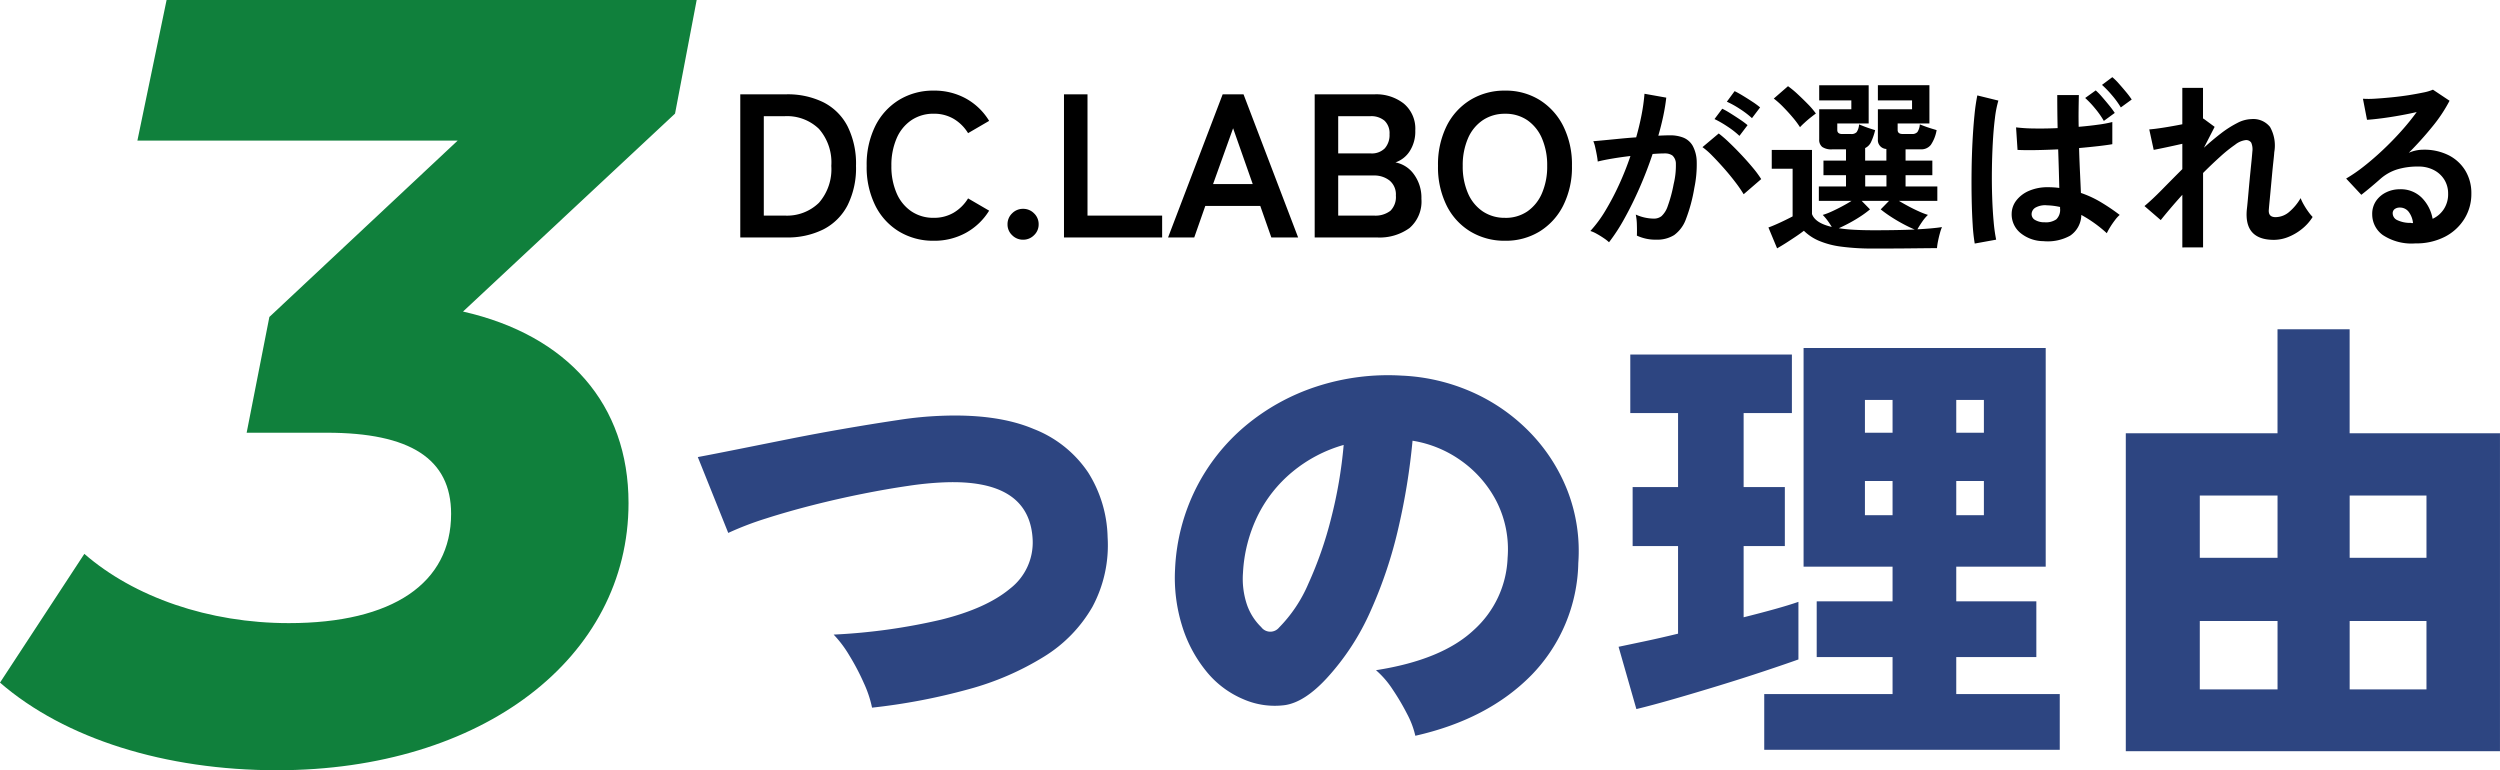
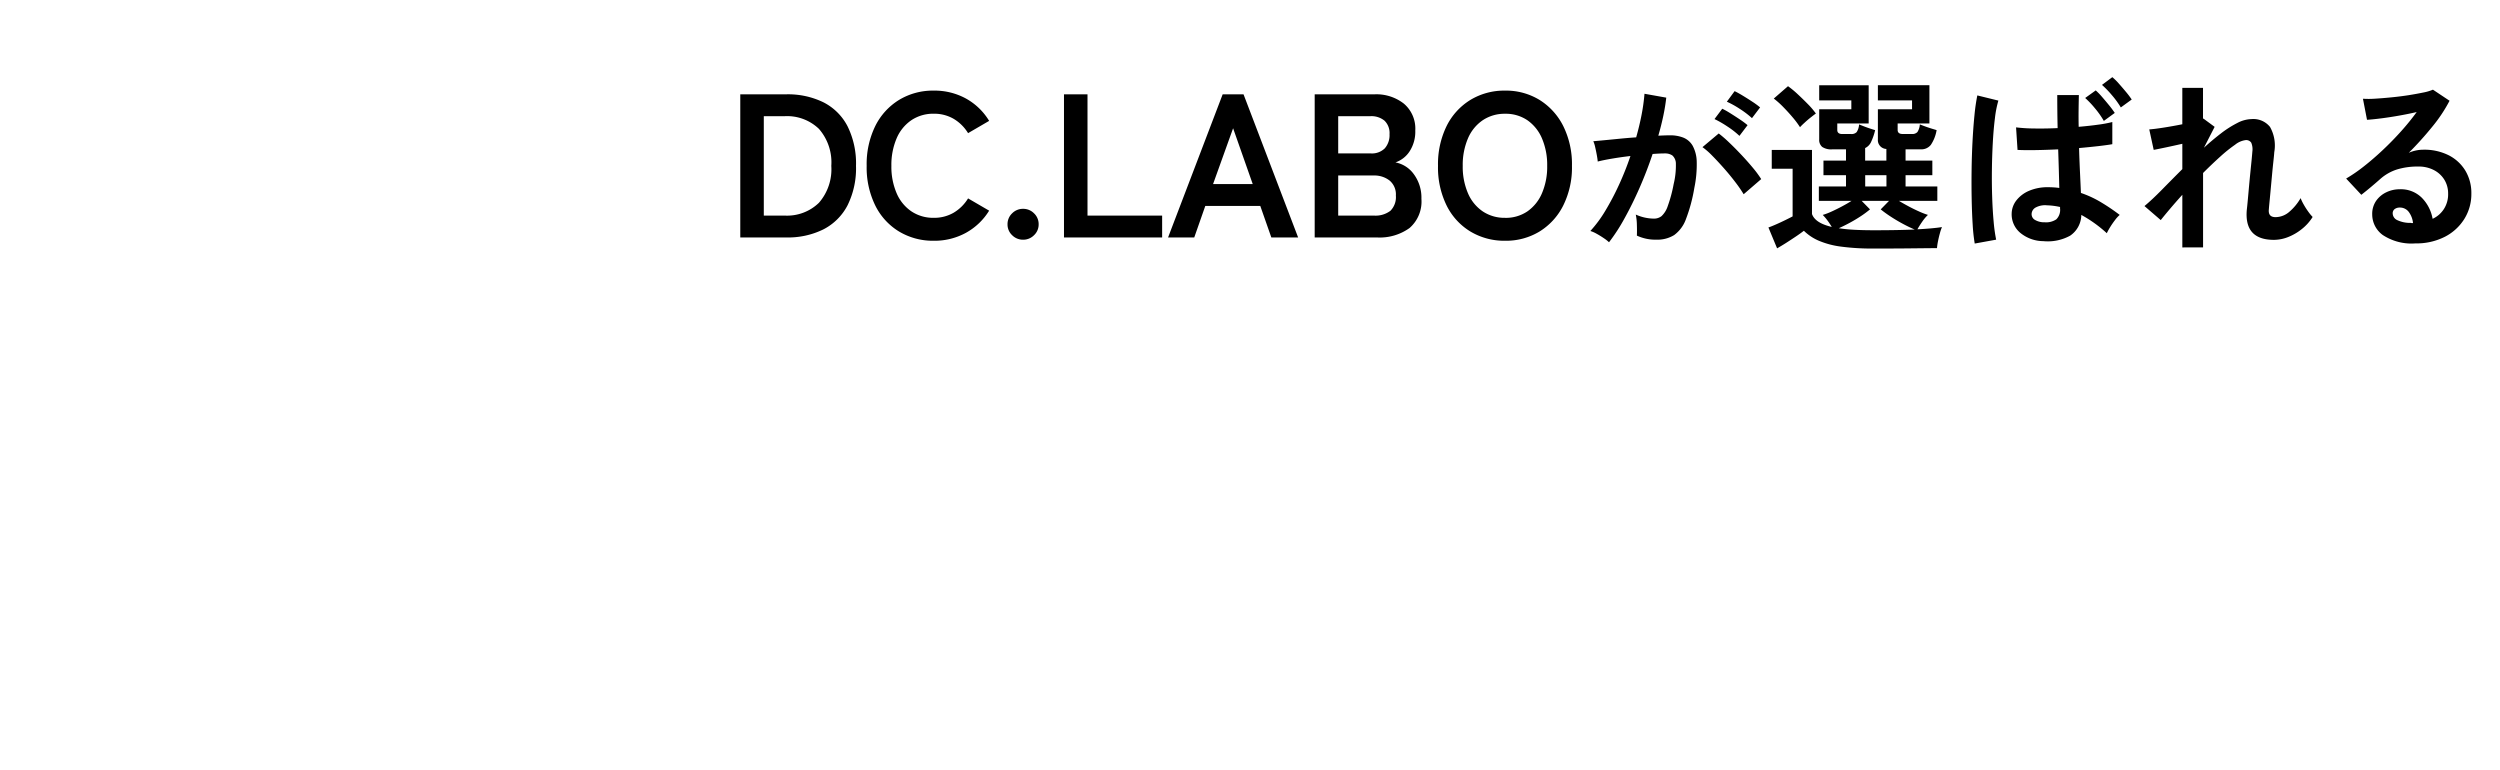
<svg xmlns="http://www.w3.org/2000/svg" width="378.997" height="116.768" viewBox="0 0 378.997 116.768">
  <g id="グループ_3556" data-name="グループ 3556" transform="translate(-469.638 -3330.213)">
-     <path id="パス_5105" data-name="パス 5105" d="M-112.038-2.7a17.075,17.075,0,0,0-1.243-3.727,35.308,35.308,0,0,0-2.2-4.189,17.319,17.319,0,0,0-2.379-3.16,90.456,90.456,0,0,0,16.33-2.272q6.816-1.7,10.4-4.686a8.838,8.838,0,0,0,3.444-7.384q-.426-9.3-13.561-8.733a50.174,50.174,0,0,0-5.325.532q-3.195.462-6.923,1.207t-7.491,1.7q-3.763.958-7.1,2.023a47.679,47.679,0,0,0-5.751,2.2l-4.615-11.5q2.272-.426,5.822-1.136l7.81-1.562q4.26-.852,8.591-1.6t8.129-1.313a54.622,54.622,0,0,1,6.426-.639q8.591-.355,14.129,1.988a17.614,17.614,0,0,1,8.271,6.6,19.153,19.153,0,0,1,2.947,9.8,19.755,19.755,0,0,1-2.308,10.579,21.336,21.336,0,0,1-7.313,7.526A43.011,43.011,0,0,1-97.377-5.5,92.73,92.73,0,0,1-112.038-2.7Zm82.36,4.26a13.214,13.214,0,0,0-1.243-3.3,35.706,35.706,0,0,0-2.2-3.728,13.771,13.771,0,0,0-2.521-2.911Q-25.631-9.94-20.8-14.484a15.482,15.482,0,0,0,5.112-10.934,16.033,16.033,0,0,0-1.7-8.591,17.252,17.252,0,0,0-5.361-6.142A17.393,17.393,0,0,0-30.1-43.168,98.517,98.517,0,0,1-32.2-30.139a67.3,67.3,0,0,1-4.225,12.709A37.3,37.3,0,0,1-43.1-7.171q-3.337,3.621-6.319,4.083a11.87,11.87,0,0,1-6.319-.888,14.4,14.4,0,0,1-5.68-4.3,20.337,20.337,0,0,1-3.657-6.958A24.522,24.522,0,0,1-66.1-23.714a30.275,30.275,0,0,1,3.16-12.212,29.892,29.892,0,0,1,7.49-9.479,32.5,32.5,0,0,1,10.757-5.964,34.94,34.94,0,0,1,12.957-1.668,29.419,29.419,0,0,1,10.721,2.521,28.083,28.083,0,0,1,8.7,6.07A26.6,26.6,0,0,1-6.6-35.571,25.306,25.306,0,0,1-4.97-24.637a25.061,25.061,0,0,1-7.1,17Q-18.673-.923-29.678,1.562Zm-20.661-16.4A21.411,21.411,0,0,0-45.9-21.478a57.882,57.882,0,0,0,3.443-9.869,68.607,68.607,0,0,0,1.917-11.182,21.293,21.293,0,0,0-7.774,4.083,20.234,20.234,0,0,0-5.29,6.709,22.359,22.359,0,0,0-2.2,8.591,12.3,12.3,0,0,0,.6,4.828,8.692,8.692,0,0,0,2.165,3.408A1.715,1.715,0,0,0-50.339-14.839ZM23.217,3.692V-4.757H42.671v-5.609h-11.5v-8.449h11.5v-5.254H29.181V-57.226H65.888v33.157H52.327v5.254H64.468v8.449H52.327v5.609H68.018V3.692ZM3.834-2.485l-2.7-9.443q1.7-.355,4.047-.852t4.97-1.136V-27.193H3.266v-8.946h6.887V-47.357H2.911v-8.875h24.5v8.875H20.093v11.218h6.248v8.946H20.093V-16.4q2.556-.639,4.722-1.242t3.585-1.1v8.733q-1.988.71-5.183,1.775t-6.78,2.165q-3.586,1.1-6.923,2.059T3.834-2.485ZM38.482-31.879h4.189v-5.183H38.482Zm13.845,0h4.189v-5.183H52.327Zm-13.845-12.5h4.189v-4.97H38.482Zm13.845,0h4.189v-4.97H52.327ZM78.029,3.9V-44.3h23V-60.066h10.934V-44.3h22.791V3.9ZM89.247-5.467h11.786V-15.833H89.247Zm22.72,0h11.644V-15.833H111.967ZM89.247-25.418h11.786v-9.443H89.247Zm22.72,0h11.644v-9.443H111.967Z" transform="translate(713.877 3440.193)" fill="#2d4581" />
    <path id="パス_5106" data-name="パス 5106" d="M2.2,0V-21.7H9.176A12.246,12.246,0,0,1,14.8-20.491a8.38,8.38,0,0,1,3.658,3.627,12.7,12.7,0,0,1,1.287,6.014A12.622,12.622,0,0,1,18.46-4.867,8.47,8.47,0,0,1,14.8-1.225,12.117,12.117,0,0,1,9.176,0ZM5.766-3.317H8.9a6.931,6.931,0,0,0,5.224-1.937A7.727,7.727,0,0,0,16-10.85a7.717,7.717,0,0,0-1.875-5.611A6.962,6.962,0,0,0,8.9-18.383H5.766ZM31.527.5A9.962,9.962,0,0,1,26.272-.9a9.569,9.569,0,0,1-3.611-3.953,13.059,13.059,0,0,1-1.3-6,13.132,13.132,0,0,1,1.3-6.03,9.675,9.675,0,0,1,3.611-3.968,9.878,9.878,0,0,1,5.255-1.41,9.891,9.891,0,0,1,4.9,1.209,9.465,9.465,0,0,1,3.5,3.379l-3.193,1.86a6.36,6.36,0,0,0-2.186-2.17,5.849,5.849,0,0,0-3.022-.775,5.926,5.926,0,0,0-3.379.977A6.3,6.3,0,0,0,25.9-15.019a10.21,10.21,0,0,0-.791,4.17A10.127,10.127,0,0,0,25.9-6.712a6.3,6.3,0,0,0,2.247,2.759,5.926,5.926,0,0,0,3.379.976,5.849,5.849,0,0,0,3.022-.775,6.36,6.36,0,0,0,2.186-2.17l3.193,1.86a9.544,9.544,0,0,1-3.5,3.348A9.891,9.891,0,0,1,31.527.5ZM45.074.341a2.291,2.291,0,0,1-1.659-.682,2.215,2.215,0,0,1-.7-1.643,2.25,2.25,0,0,1,.7-1.674,2.291,2.291,0,0,1,1.659-.682,2.291,2.291,0,0,1,1.659.682,2.25,2.25,0,0,1,.7,1.674,2.215,2.215,0,0,1-.7,1.643A2.291,2.291,0,0,1,45.074.341ZM51.274,0V-21.7h3.565V-3.317H66.154V0ZM67.053,0,75.33-21.7h3.162L86.769,0H82.708L81.034-4.774H72.695L71.021,0Zm6.82-8.091h6.014l-2.976-8.463ZM89.28,0V-21.7h9.114a6.755,6.755,0,0,1,4.4,1.41,4.948,4.948,0,0,1,1.736,4.077,5.478,5.478,0,0,1-.853,3.146,4.17,4.17,0,0,1-2.155,1.689,4.461,4.461,0,0,1,2.806,1.814,5.984,5.984,0,0,1,1.132,3.7,5.314,5.314,0,0,1-1.8,4.433A7.729,7.729,0,0,1,98.735,0Zm3.565-3.317h5.394a3.725,3.725,0,0,0,2.526-.729,2.938,2.938,0,0,0,.822-2.309,2.727,2.727,0,0,0-.961-2.279,3.73,3.73,0,0,0-2.387-.759H92.845Zm0-9.424h4.929a2.766,2.766,0,0,0,2.139-.775,3.039,3.039,0,0,0,.713-2.139,2.61,2.61,0,0,0-.759-2.046,3.116,3.116,0,0,0-2.154-.682H92.845ZM118.141.5a9.962,9.962,0,0,1-5.254-1.4,9.569,9.569,0,0,1-3.612-3.953,13.059,13.059,0,0,1-1.3-6,13.132,13.132,0,0,1,1.3-6.03,9.675,9.675,0,0,1,3.612-3.968,9.878,9.878,0,0,1,5.254-1.41,9.719,9.719,0,0,1,5.224,1.41,9.855,9.855,0,0,1,3.6,3.968,13,13,0,0,1,1.317,6.03,12.931,12.931,0,0,1-1.317,6,9.744,9.744,0,0,1-3.6,3.953A9.8,9.8,0,0,1,118.141.5Zm0-3.472a5.834,5.834,0,0,0,3.379-.976,6.38,6.38,0,0,0,2.216-2.759,10.127,10.127,0,0,0,.79-4.138,10.21,10.21,0,0,0-.79-4.17,6.38,6.38,0,0,0-2.216-2.759,5.834,5.834,0,0,0-3.379-.977,5.926,5.926,0,0,0-3.379.977,6.3,6.3,0,0,0-2.247,2.759,10.21,10.21,0,0,0-.791,4.17,10.127,10.127,0,0,0,.791,4.138,6.3,6.3,0,0,0,2.247,2.759A5.926,5.926,0,0,0,118.141-2.976ZM133.9.728a5.741,5.741,0,0,0-.784-.616q-.532-.364-1.092-.672a4.808,4.808,0,0,0-.952-.42,18.54,18.54,0,0,0,2.268-3.066,39.679,39.679,0,0,0,2.072-3.934,44.3,44.3,0,0,0,1.736-4.368q-1.428.168-2.758.392t-2.2.448q-.028-.364-.14-.98t-.252-1.218a4.287,4.287,0,0,0-.28-.882q.644-.056,1.68-.154t2.3-.224q1.26-.126,2.52-.21.5-1.764.826-3.458a28.766,28.766,0,0,0,.434-3.15l3.3.588q-.14,1.288-.448,2.758t-.756,3.01q.56-.028,1.008-.042t.784-.014a5.392,5.392,0,0,1,2,.35,2.864,2.864,0,0,1,1.414,1.232,5.285,5.285,0,0,1,.616,2.436,17.36,17.36,0,0,1-.364,3.962,24.142,24.142,0,0,1-1.274,4.732,5.15,5.15,0,0,1-1.778,2.408,4.85,4.85,0,0,1-2.716.7,6.619,6.619,0,0,1-2.94-.616q.028-.672,0-1.624a8.381,8.381,0,0,0-.168-1.568,6.783,6.783,0,0,0,2.744.616,1.847,1.847,0,0,0,1.162-.378,3.592,3.592,0,0,0,.938-1.512,21.065,21.065,0,0,0,.9-3.346,11.776,11.776,0,0,0,.336-3.038,1.686,1.686,0,0,0-.532-1.3,1.932,1.932,0,0,0-1.12-.308q-.784,0-1.876.084-.868,2.6-1.974,5.124t-2.3,4.662A27.1,27.1,0,0,1,133.9.728Zm20.412-7.28a19.824,19.824,0,0,0-1.232-1.792q-.784-1.036-1.708-2.086t-1.792-1.932a11.273,11.273,0,0,0-1.512-1.33l2.464-2.072a18.092,18.092,0,0,1,1.568,1.358q.9.854,1.848,1.862t1.764,1.988a15.58,15.58,0,0,1,1.26,1.708Zm1.26-11.536a13.606,13.606,0,0,0-1.862-1.414,13.867,13.867,0,0,0-1.946-1.078l1.176-1.6q.476.224,1.218.672t1.484.938a11.516,11.516,0,0,1,1.162.854Zm-1.9,2.688a12.823,12.823,0,0,0-1.834-1.428,15.8,15.8,0,0,0-1.946-1.12l1.176-1.568a12.529,12.529,0,0,1,1.218.686q.742.462,1.47.952a12.224,12.224,0,0,1,1.148.854ZM174.054,1.68a35.7,35.7,0,0,1-5-.294,12.832,12.832,0,0,1-3.374-.9,7.409,7.409,0,0,1-2.24-1.5q-.5.392-1.232.882T160.726.84q-.756.476-1.344.812l-1.316-3.164q.476-.168,1.176-.476t1.386-.644q.686-.336,1.106-.56v-7.224H158.57v-2.856h6.1v9.716q.476,1.372,3,1.96a10.849,10.849,0,0,0-.644-.966,7.7,7.7,0,0,0-.728-.854,9.989,9.989,0,0,0,1.358-.518q.77-.35,1.582-.784t1.428-.826H165.71V-7.728h4.116V-9.436H166.41v-2.212h3.416v-1.708h-2.1a2.436,2.436,0,0,1-1.5-.364,1.372,1.372,0,0,1-.462-1.148v-4.564h4.872v-1.344h-4.872v-2.3h7.5v5.8h-4.76v.98q0,.616.756.616h1.344a1.054,1.054,0,0,0,.84-.294,2.366,2.366,0,0,0,.364-1.162l.742.294q.462.182.938.336t.756.238a8.962,8.962,0,0,1-.616,1.792,1.879,1.879,0,0,1-.9.924v1.9h3.22v-1.764a1.34,1.34,0,0,1-1.288-1.456v-4.564h5.18v-1.344h-5.18v-2.3h7.812v5.8h-4.816v.98q0,.616.756.616h1.4a1.054,1.054,0,0,0,.84-.294,2.366,2.366,0,0,0,.364-1.162q.28.112.77.294t.994.336l.784.238a5.723,5.723,0,0,1-.868,2.226,1.832,1.832,0,0,1-1.54.686h-2.3v1.708h4.06v2.212h-4.06v1.708h4.816v2.184h-5.824q.644.392,1.456.826t1.6.784a11.526,11.526,0,0,0,1.344.518,6.448,6.448,0,0,0-.882,1.05q-.434.63-.714,1.134,2.24-.112,3.724-.336a6.669,6.669,0,0,0-.308.91q-.168.6-.294,1.232a8.384,8.384,0,0,0-.154,1.05q-.784,0-2.03.014l-2.66.028q-1.414.014-2.7.014Zm0-2.772q1.82,0,3.36-.028t2.828-.084q-.812-.336-1.778-.854T176.6-3.164a18.059,18.059,0,0,1-1.512-1.092l1.26-1.288h-4.144l1.26,1.288a14.709,14.709,0,0,1-1.358,1.008q-.8.532-1.68,1.008t-1.694.84a23.291,23.291,0,0,0,2.38.238Q172.43-1.092,174.054-1.092Zm-11.2-15.624a13.162,13.162,0,0,0-1.106-1.484q-.686-.812-1.442-1.582a12.81,12.81,0,0,0-1.428-1.274l2.156-1.876a14.483,14.483,0,0,1,1.456,1.2q.784.728,1.54,1.5a12.017,12.017,0,0,1,1.232,1.442q-.28.2-.756.574t-.938.8Q163.106-17,162.854-16.716Zm9.884,8.988h3.22V-9.436h-3.22ZM199.73.56a5.545,5.545,0,0,1-3.5-1.274,3.654,3.654,0,0,1-1.288-2.926,3.349,3.349,0,0,1,.7-1.96,4.8,4.8,0,0,1,1.9-1.456,7.062,7.062,0,0,1,2.94-.56q.448,0,.868.028t.812.084q-.028-1.176-.07-2.66t-.1-3.192q-1.736.084-3.374.112t-2.786-.028l-.224-3.416a24.249,24.249,0,0,0,2.73.168q1.694.028,3.57-.056-.028-1.2-.042-2.464t-.014-2.548h3.276q-.028,1.148-.042,2.366t.014,2.45q1.652-.14,3.024-.336A17.379,17.379,0,0,0,210.2-17.5v3.36q-.784.14-2.128.294t-2.912.294q.056,1.96.14,3.71t.14,3.094a15.819,15.819,0,0,1,3.024,1.4,30.71,30.71,0,0,1,2.856,1.932,4.778,4.778,0,0,0-.714.784,13.058,13.058,0,0,0-.742,1.078,9.088,9.088,0,0,0-.5.91A19.7,19.7,0,0,0,205.5-3.416,3.857,3.857,0,0,1,203.8-.266,7.036,7.036,0,0,1,199.73.56ZM189.342.924a26.1,26.1,0,0,1-.308-2.828q-.112-1.736-.154-3.85t-.014-4.368q.028-2.254.14-4.41t.294-3.976a29.491,29.491,0,0,1,.434-3.024l3.192.784a15.727,15.727,0,0,0-.518,2.632q-.21,1.652-.322,3.668t-.14,4.172q-.028,2.156.042,4.2t.224,3.71a23.485,23.485,0,0,0,.378,2.7Zm10.64-3.22a2.77,2.77,0,0,0,1.722-.448,1.994,1.994,0,0,0,.574-1.652V-4.62a10.539,10.539,0,0,0-1.988-.252,2.983,2.983,0,0,0-1.666.308,1.165,1.165,0,0,0-.658.98,1,1,0,0,0,.532.938A2.772,2.772,0,0,0,199.982-2.3ZM211.49-19.712a13.486,13.486,0,0,0-1.344-1.848,15.482,15.482,0,0,0-1.512-1.568L210.2-24.3a8.431,8.431,0,0,1,.98.966q.56.63,1.106,1.288a12.379,12.379,0,0,1,.854,1.134Zm-2.576,2.044a12.865,12.865,0,0,0-1.316-1.876,14.233,14.233,0,0,0-1.512-1.6l1.6-1.148a9.778,9.778,0,0,1,.952.98q.56.644,1.092,1.3a13.77,13.77,0,0,1,.84,1.134Zm11.9,19.18v-7.98q-1.036,1.148-1.9,2.17t-1.372,1.666L215.074-4.76q1.176-.98,2.646-2.478t3.094-3.122V-14.2q-1.232.28-2.422.532t-1.918.392L215.8-16.38q.812-.056,2.226-.28t2.786-.5V-22.68h3.136V-18l.056-.028,1.708,1.26-1.624,3.164q1.316-1.2,2.6-2.184a15.752,15.752,0,0,1,2.464-1.568,4.878,4.878,0,0,1,2.156-.588,3.232,3.232,0,0,1,2.8,1.19,5.733,5.733,0,0,1,.644,3.822q-.028.448-.126,1.33t-.2,1.974q-.1,1.092-.2,2.17t-.182,1.932q-.084.854-.112,1.246-.14,1.2,1.008,1.2a3.207,3.207,0,0,0,2.128-.84,7.875,7.875,0,0,0,1.68-2.044,6.617,6.617,0,0,0,.462.966,10.882,10.882,0,0,0,.7,1.092,6.967,6.967,0,0,0,.658.8,7.161,7.161,0,0,1-1.624,1.82A8.02,8.02,0,0,1,236.872-.07a5.915,5.915,0,0,1-2.17.434q-4.508,0-4.116-4.536.056-.448.14-1.358t.182-2.016q.1-1.106.21-2.212t.2-1.988q.084-.882.112-1.274a2.59,2.59,0,0,0-.168-1.344.912.912,0,0,0-.868-.392,3.193,3.193,0,0,0-1.568.686,21.933,21.933,0,0,0-2.268,1.82q-1.26,1.134-2.6,2.478V1.512ZM256.15.9a7.9,7.9,0,0,1-4.956-1.274A3.861,3.861,0,0,1,249.6-3.5a3.474,3.474,0,0,1,.588-2.044,3.948,3.948,0,0,1,1.54-1.3,4.62,4.62,0,0,1,2.044-.462,4.5,4.5,0,0,1,3.346,1.288,6.034,6.034,0,0,1,1.638,3.192,4.047,4.047,0,0,0,1.694-1.456,4.12,4.12,0,0,0,.658-2.352,3.971,3.971,0,0,0-.56-2.1,4.015,4.015,0,0,0-1.582-1.47,4.946,4.946,0,0,0-2.366-.546,10.638,10.638,0,0,0-3.262.448,7.078,7.078,0,0,0-2.506,1.428q-.5.448-1.33,1.148t-1.554,1.26l-2.3-2.464a23.306,23.306,0,0,0,2.688-1.848q1.428-1.12,2.884-2.492t2.772-2.842a36.474,36.474,0,0,0,2.352-2.9q-1.2.28-2.618.532t-2.716.42q-1.3.168-2.2.224l-.616-3.192a14.368,14.368,0,0,0,1.89-.014q1.134-.07,2.45-.2t2.562-.322q1.246-.2,2.24-.406a7.169,7.169,0,0,0,1.47-.434l2.52,1.68a22.608,22.608,0,0,1-2.618,3.934,50.85,50.85,0,0,1-3.57,3.962,4.908,4.908,0,0,1,1.064-.35,5.471,5.471,0,0,1,1.148-.126,8.246,8.246,0,0,1,3.836.84,6.262,6.262,0,0,1,2.534,2.338,6.581,6.581,0,0,1,.91,3.486,7.127,7.127,0,0,1-1.05,3.808A7.5,7.5,0,0,1,260.63-.112,9.444,9.444,0,0,1,256.15.9Zm-.364-3.08a3.373,3.373,0,0,0-.658-1.708,1.659,1.659,0,0,0-1.358-.644,1.251,1.251,0,0,0-.756.224.777.777,0,0,0-.308.672,1.141,1.141,0,0,0,.63.98,4.539,4.539,0,0,0,2.114.448.528.528,0,0,0,.168.028Z" transform="translate(579.663 3366.211)" />
-     <path id="パス_5107" data-name="パス 5107" d="M100.04-114.8H19.68L15.252-93.48H63.8L35.26-66.748,31.816-49.2H43.952c12.628,0,18.86,3.936,18.86,12.3,0,10.5-8.856,16.564-24.6,16.564-12.136,0-23.452-3.936-31-10.5L-5.576-11.316C4.264-2.788,19.516,1.968,36.408,1.968c31.16,0,53.3-17.056,53.3-40.508,0-14.924-9.184-25.42-25.092-29.028L96.76-97.58Z" transform="translate(475.214 3445.013)" fill="#10803c" />
  </g>
</svg>